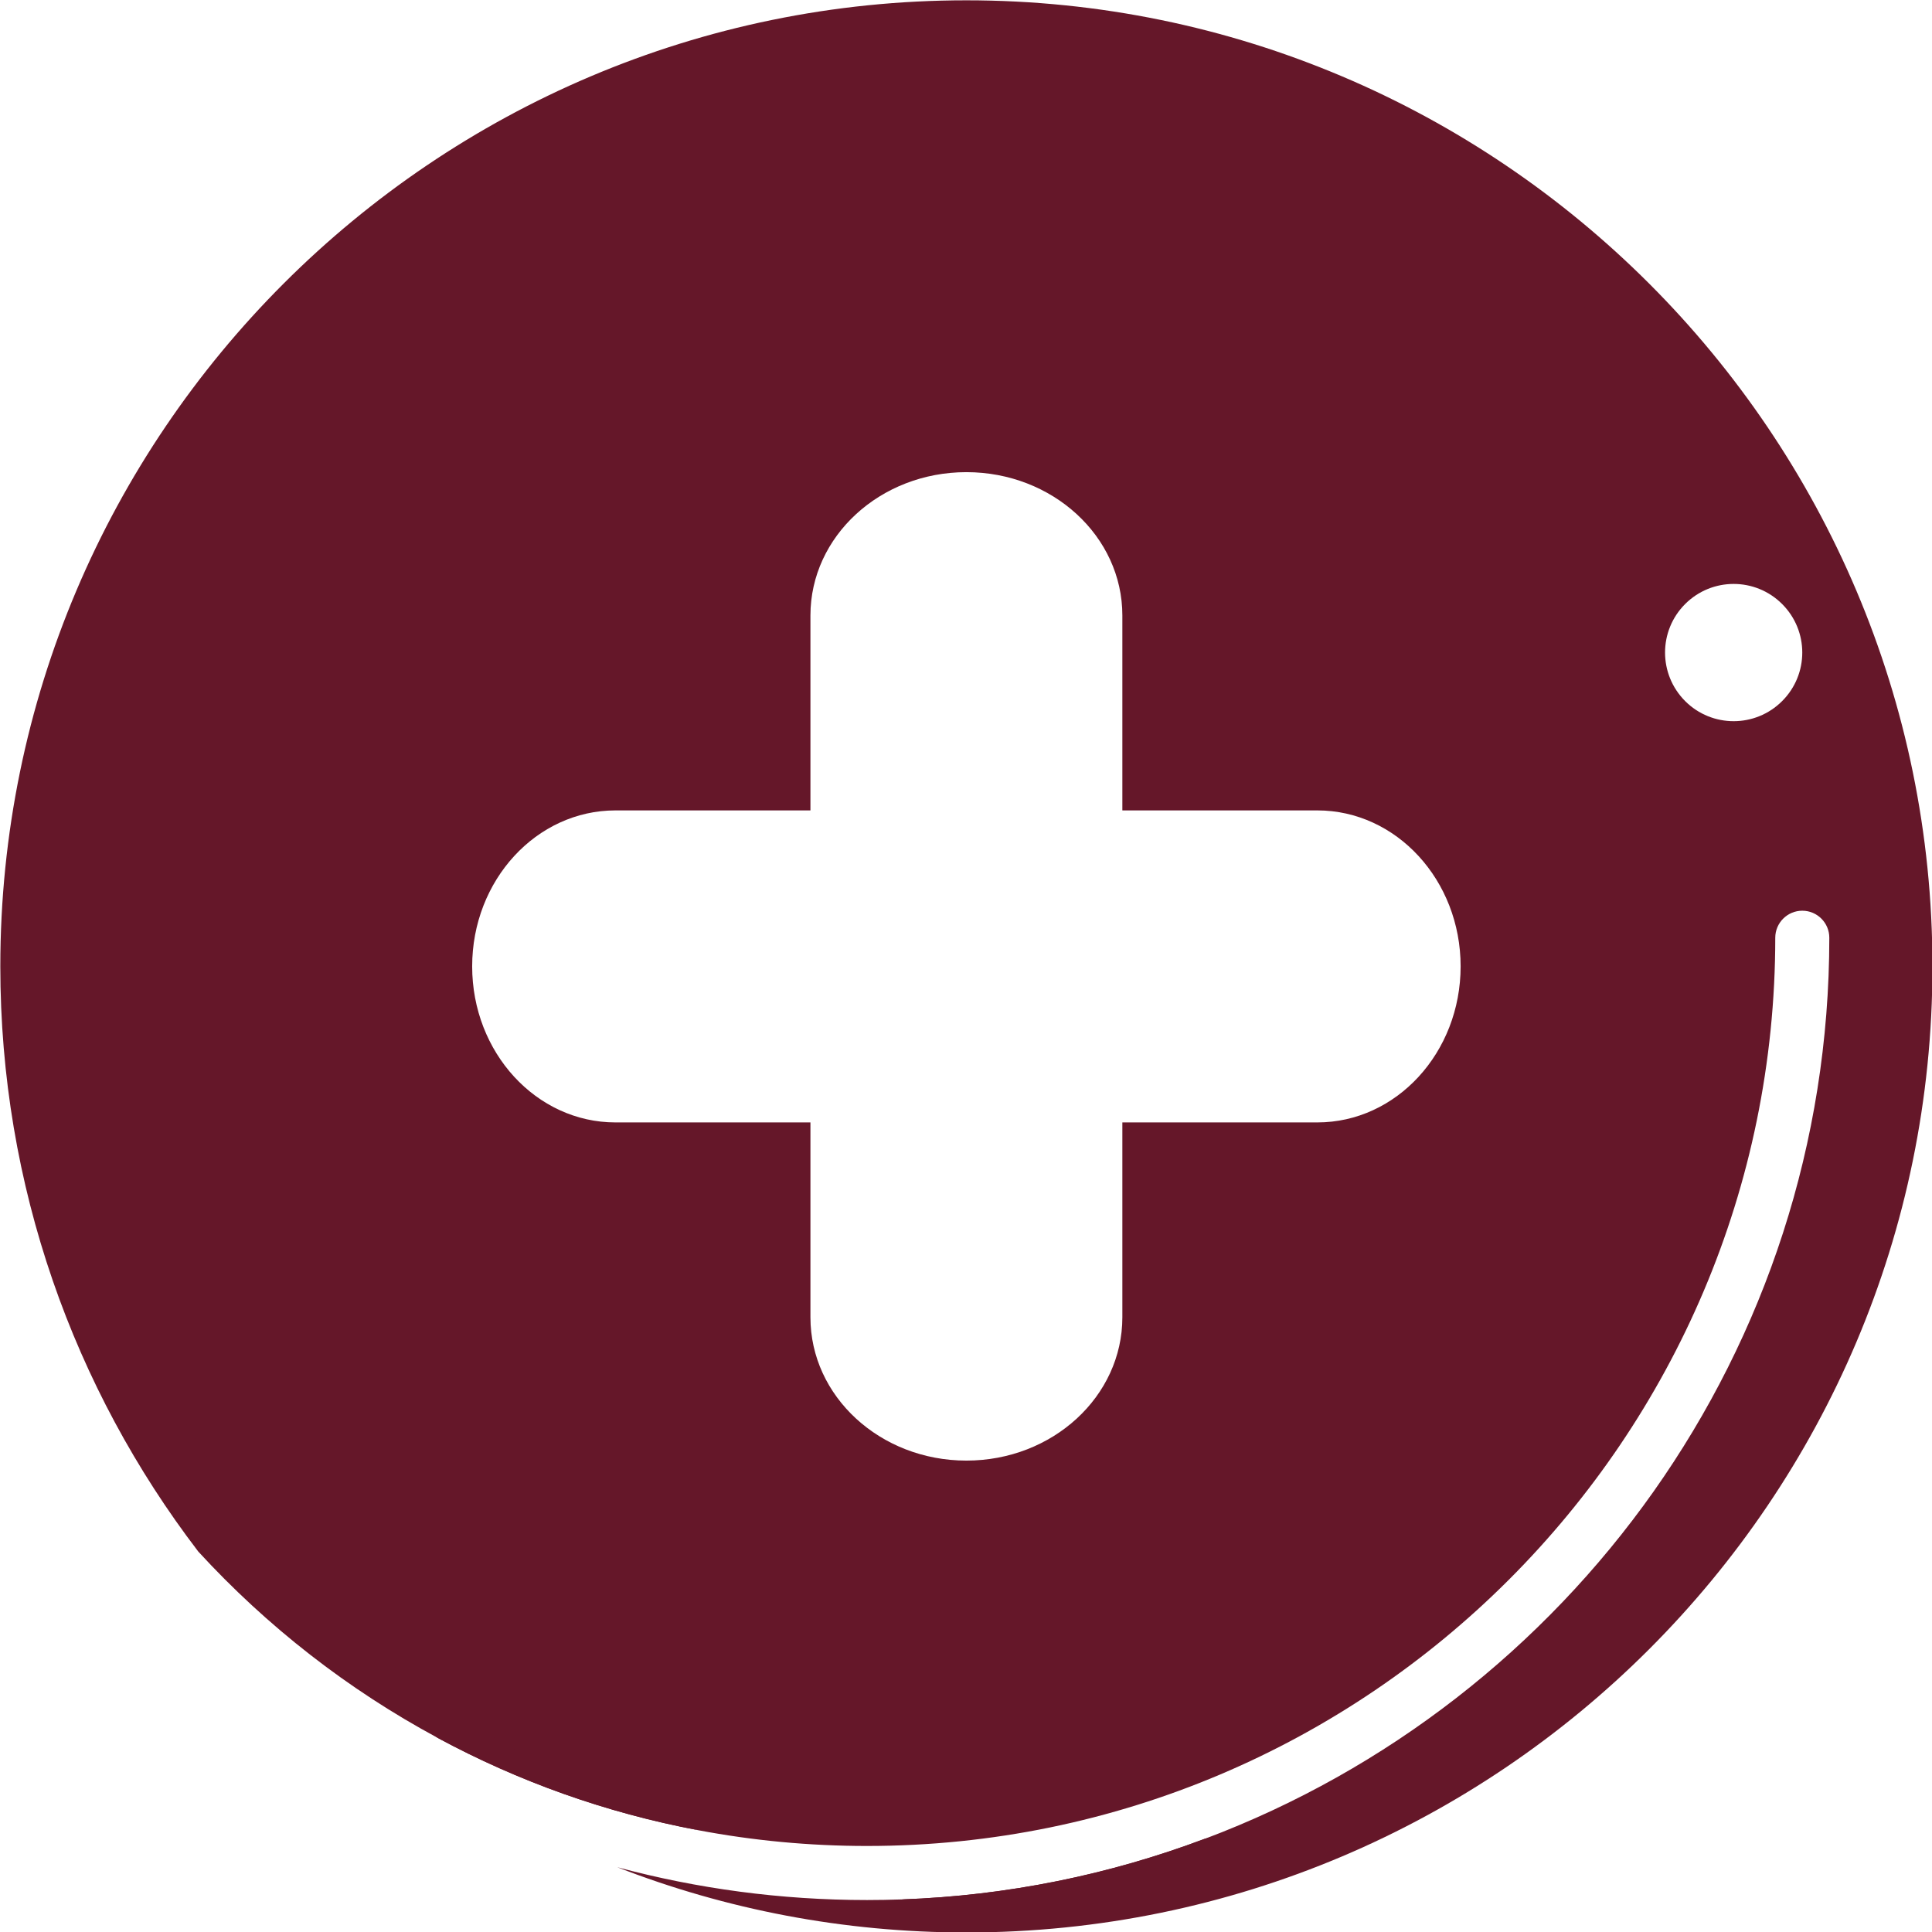
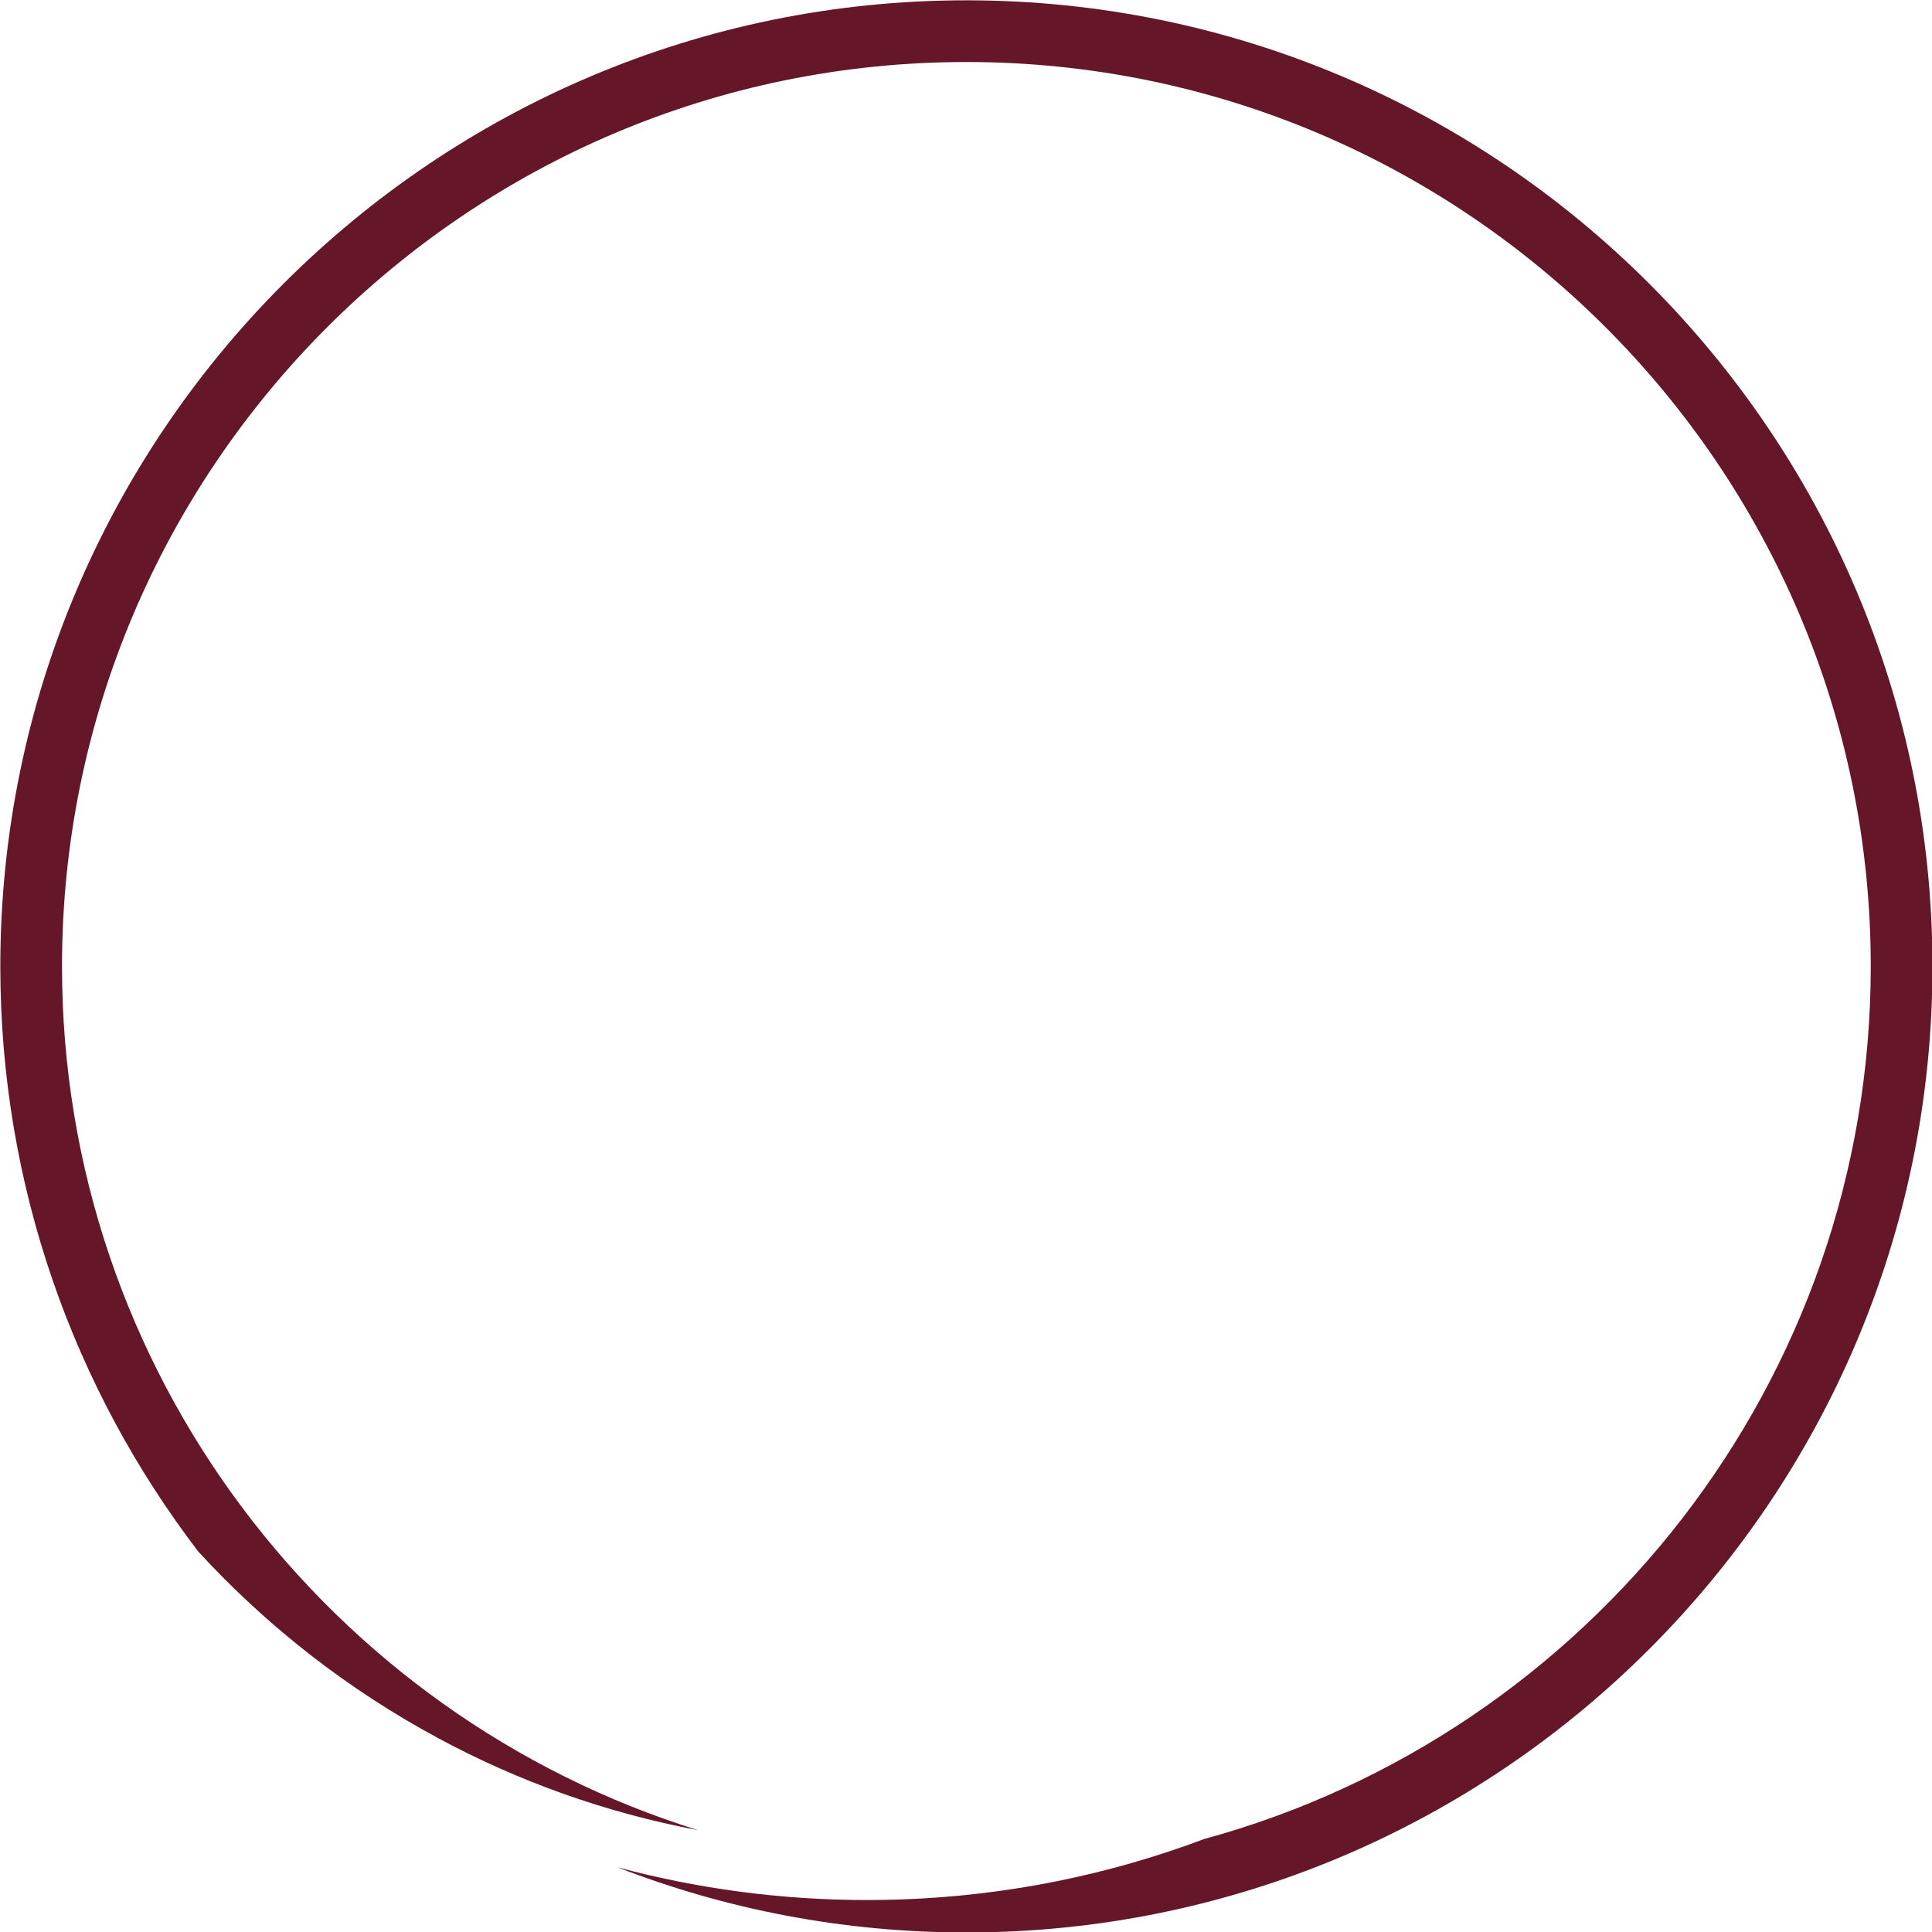
<svg xmlns="http://www.w3.org/2000/svg" fill="#000000" height="255.1" preserveAspectRatio="xMidYMid meet" version="1" viewBox="85.0 85.0 255.1 255.1" width="255.1" zoomAndPan="magnify">
  <g fill="#651729" id="change1_1">
-     <path d="M212.602,89.119c-68.204,0-123.482,55.288-123.482,123.481c0,42.299,21.259,79.623,53.678,101.868 l0.01,0.011c10.603,5.719,22.163,9.878,34.367,12.172c0.011,0.01,0.021,0.01,0.021,0.01c7.228,1.367,14.671,2.08,22.285,2.08 c66.126,0,119.924-53.798,119.924-119.923c0-1.967,1.601-3.568,3.568-3.568c1.967,0,3.568,1.601,3.568,3.568 c0,54.37-34.325,100.869-82.445,118.975c-0.013,0.01-0.032,0.01-0.052,0.01c-12.509,4.71-25.945,7.494-39.964,7.993 c2.813,0.194,5.657,0.296,8.522,0.296c68.204,0,123.48-55.287,123.48-123.491C336.082,144.407,280.806,89.119,212.602,89.119z M258.937,233.204h-25.742v25.732c0,10.45-9.215,18.921-20.593,18.921s-20.593-8.471-20.593-18.921v-25.732h-25.742 c-10.45,0-18.923-9.227-18.923-20.604c0-11.367,8.473-20.594,18.923-20.594h25.742v-25.742c0-10.45,9.215-18.921,20.593-18.921 s20.593,8.471,20.593,18.921v25.742h25.742c10.45,0,18.923,9.227,18.923,20.594C277.859,223.978,269.387,233.204,258.937,233.204 z M320.312,177.571c-3.538,3.538-9.268,3.538-12.806,0c-3.538-3.548-3.538-9.278,0-12.815c3.538-3.538,9.268-3.538,12.806,0 C323.857,168.293,323.857,174.033,320.312,177.571z" fill="inherit" />
    <path d="M212.602,85.041c-70.335,0-127.56,57.224-127.56,127.559c0,29.005,9.727,55.788,26.11,77.227 c0,0.01,0,0.01,0,0.01c0.01,0.011,0.02,0.031,0.04,0.041l0.01,0.011c9.044,9.849,19.717,18.188,31.595,24.58l0.01,0.011 c10.603,5.719,22.163,9.878,34.367,12.172c-48.608-15.129-83.986-60.538-83.986-114.051c0-65.839,53.565-119.413,119.414-119.413 c65.839,0,119.412,53.574,119.412,119.413c0,54.951-37.313,101.348-87.919,115.193c-0.013,0.01-0.032,0.01-0.052,0.01 c-12.509,4.71-25.945,7.494-39.964,7.993h-0.012c-1.518,0.052-3.047,0.082-4.588,0.082c-11.397,0-22.448-1.508-32.97-4.333 c14.305,5.566,29.852,8.615,46.092,8.615c70.335,0,127.558-57.224,127.558-127.559S282.937,85.041,212.602,85.041z" fill="inherit" />
  </g>
</svg>